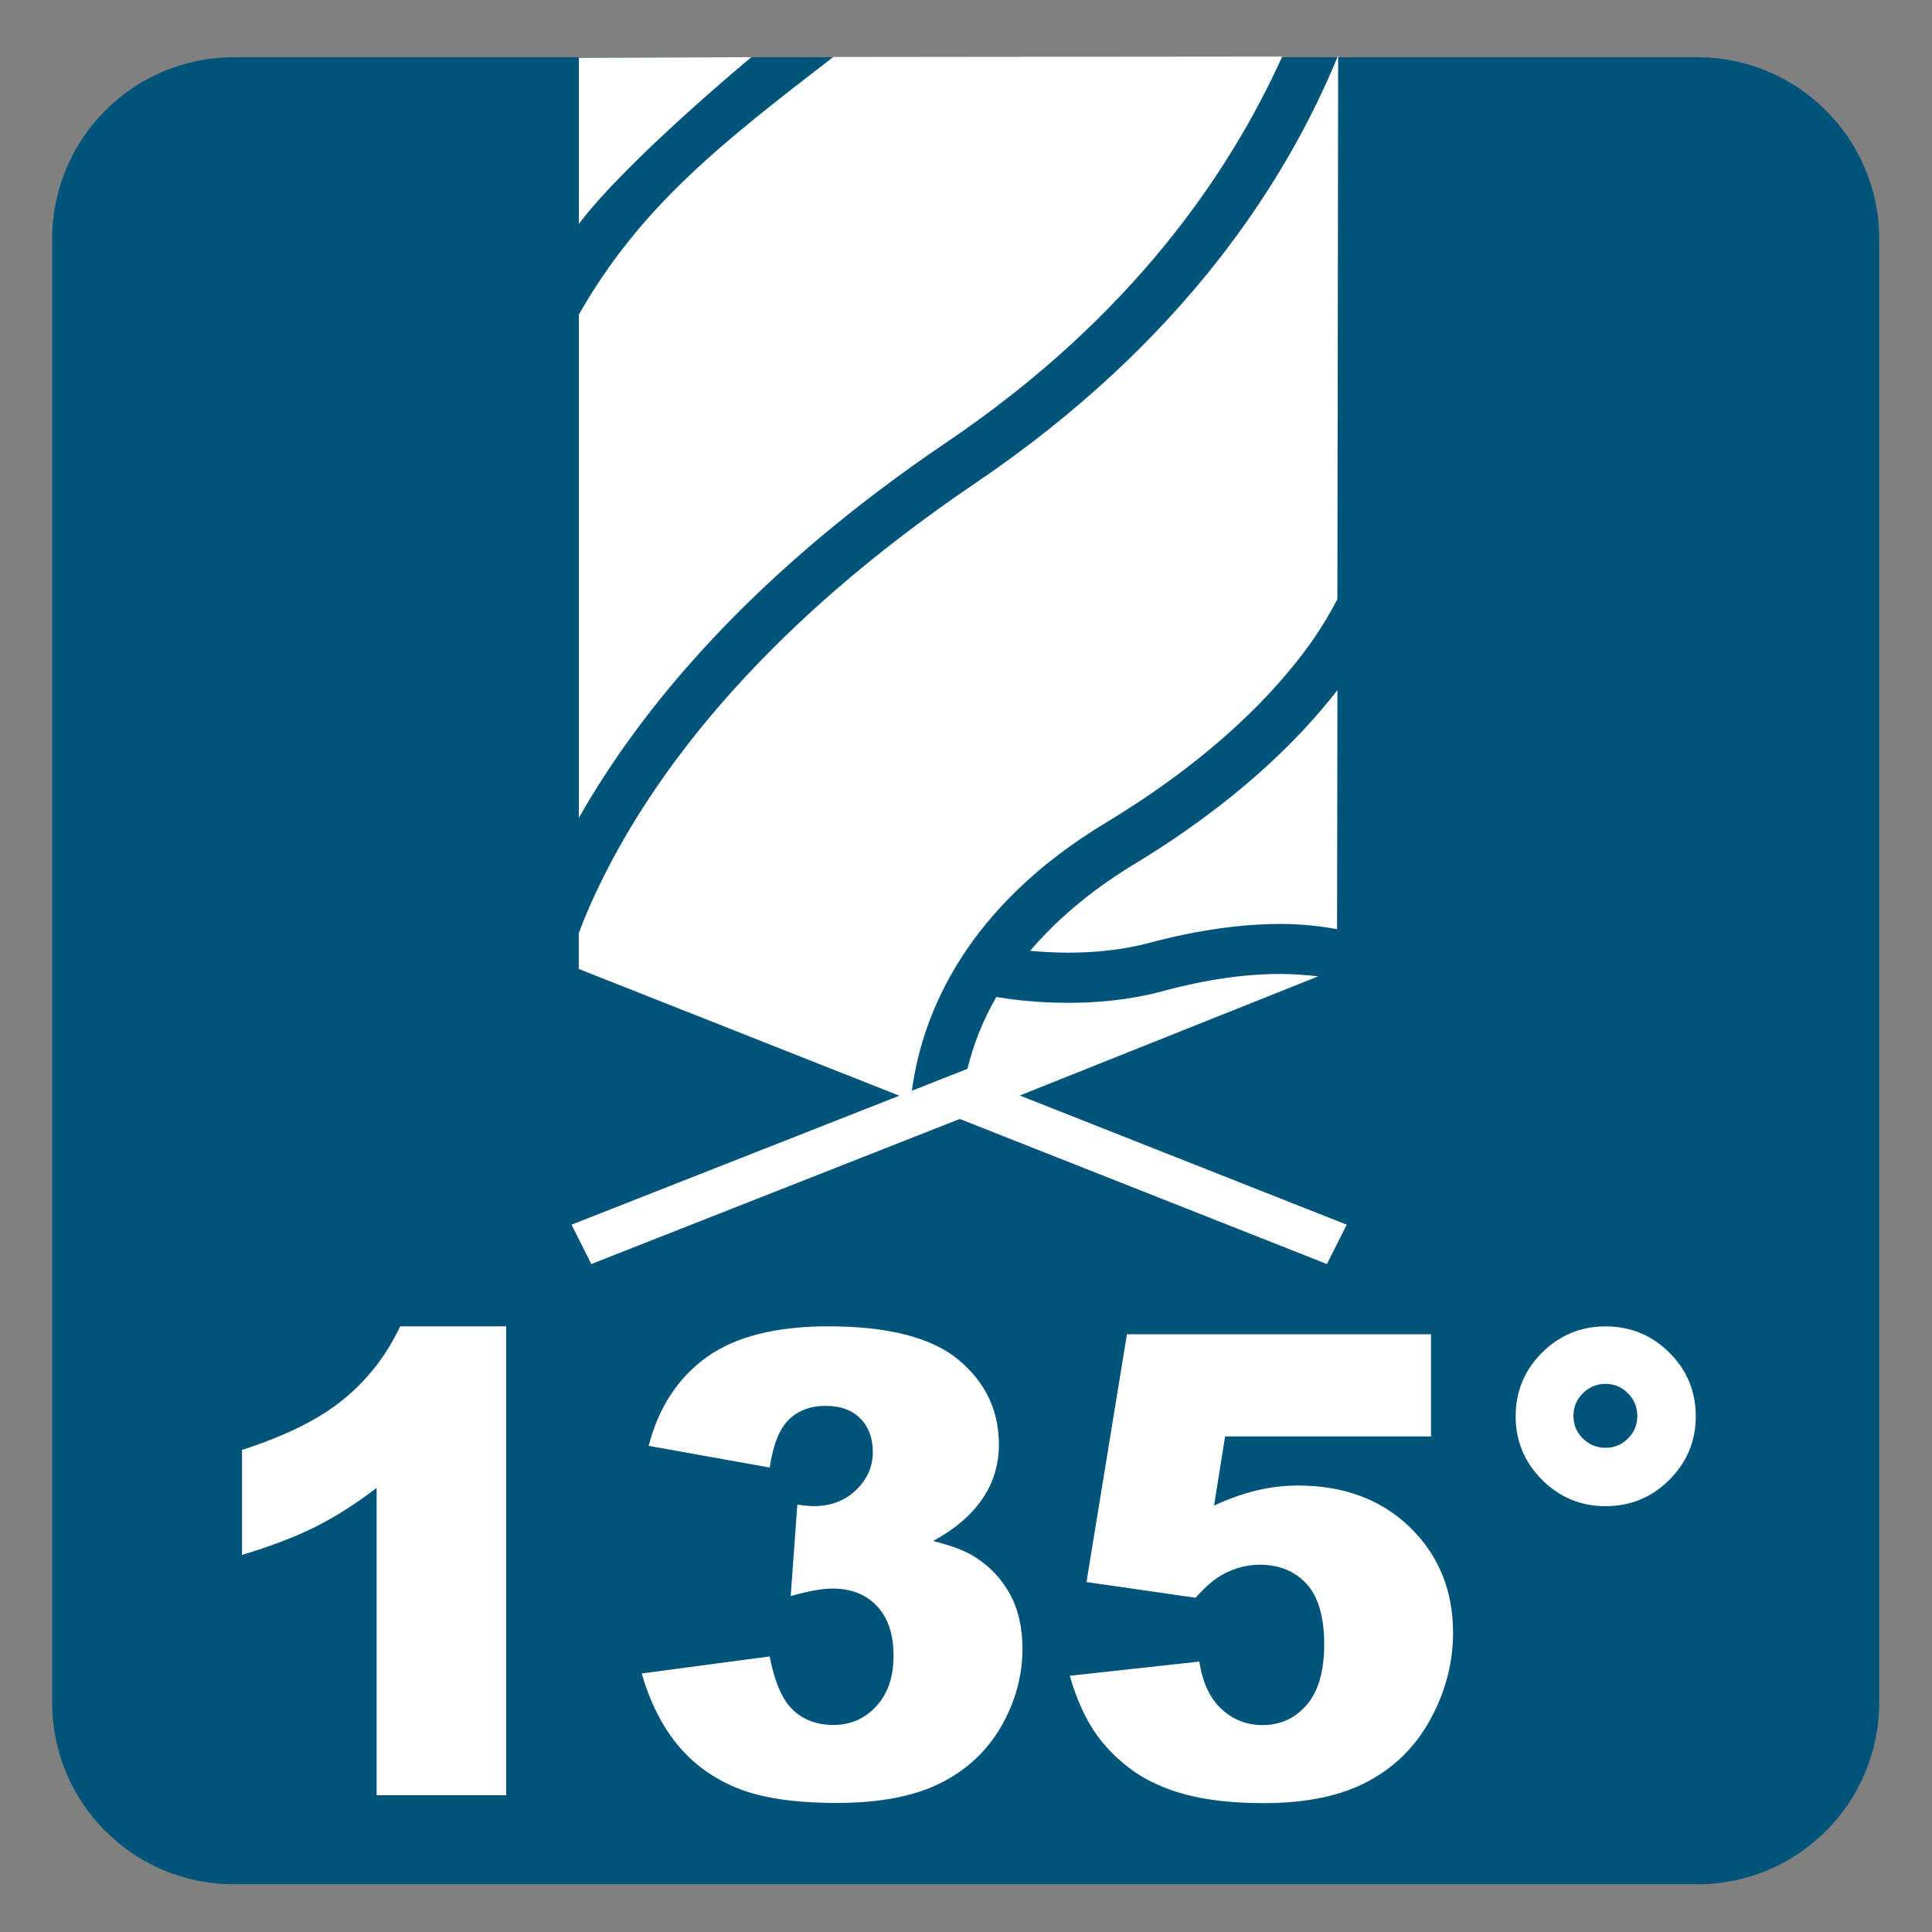
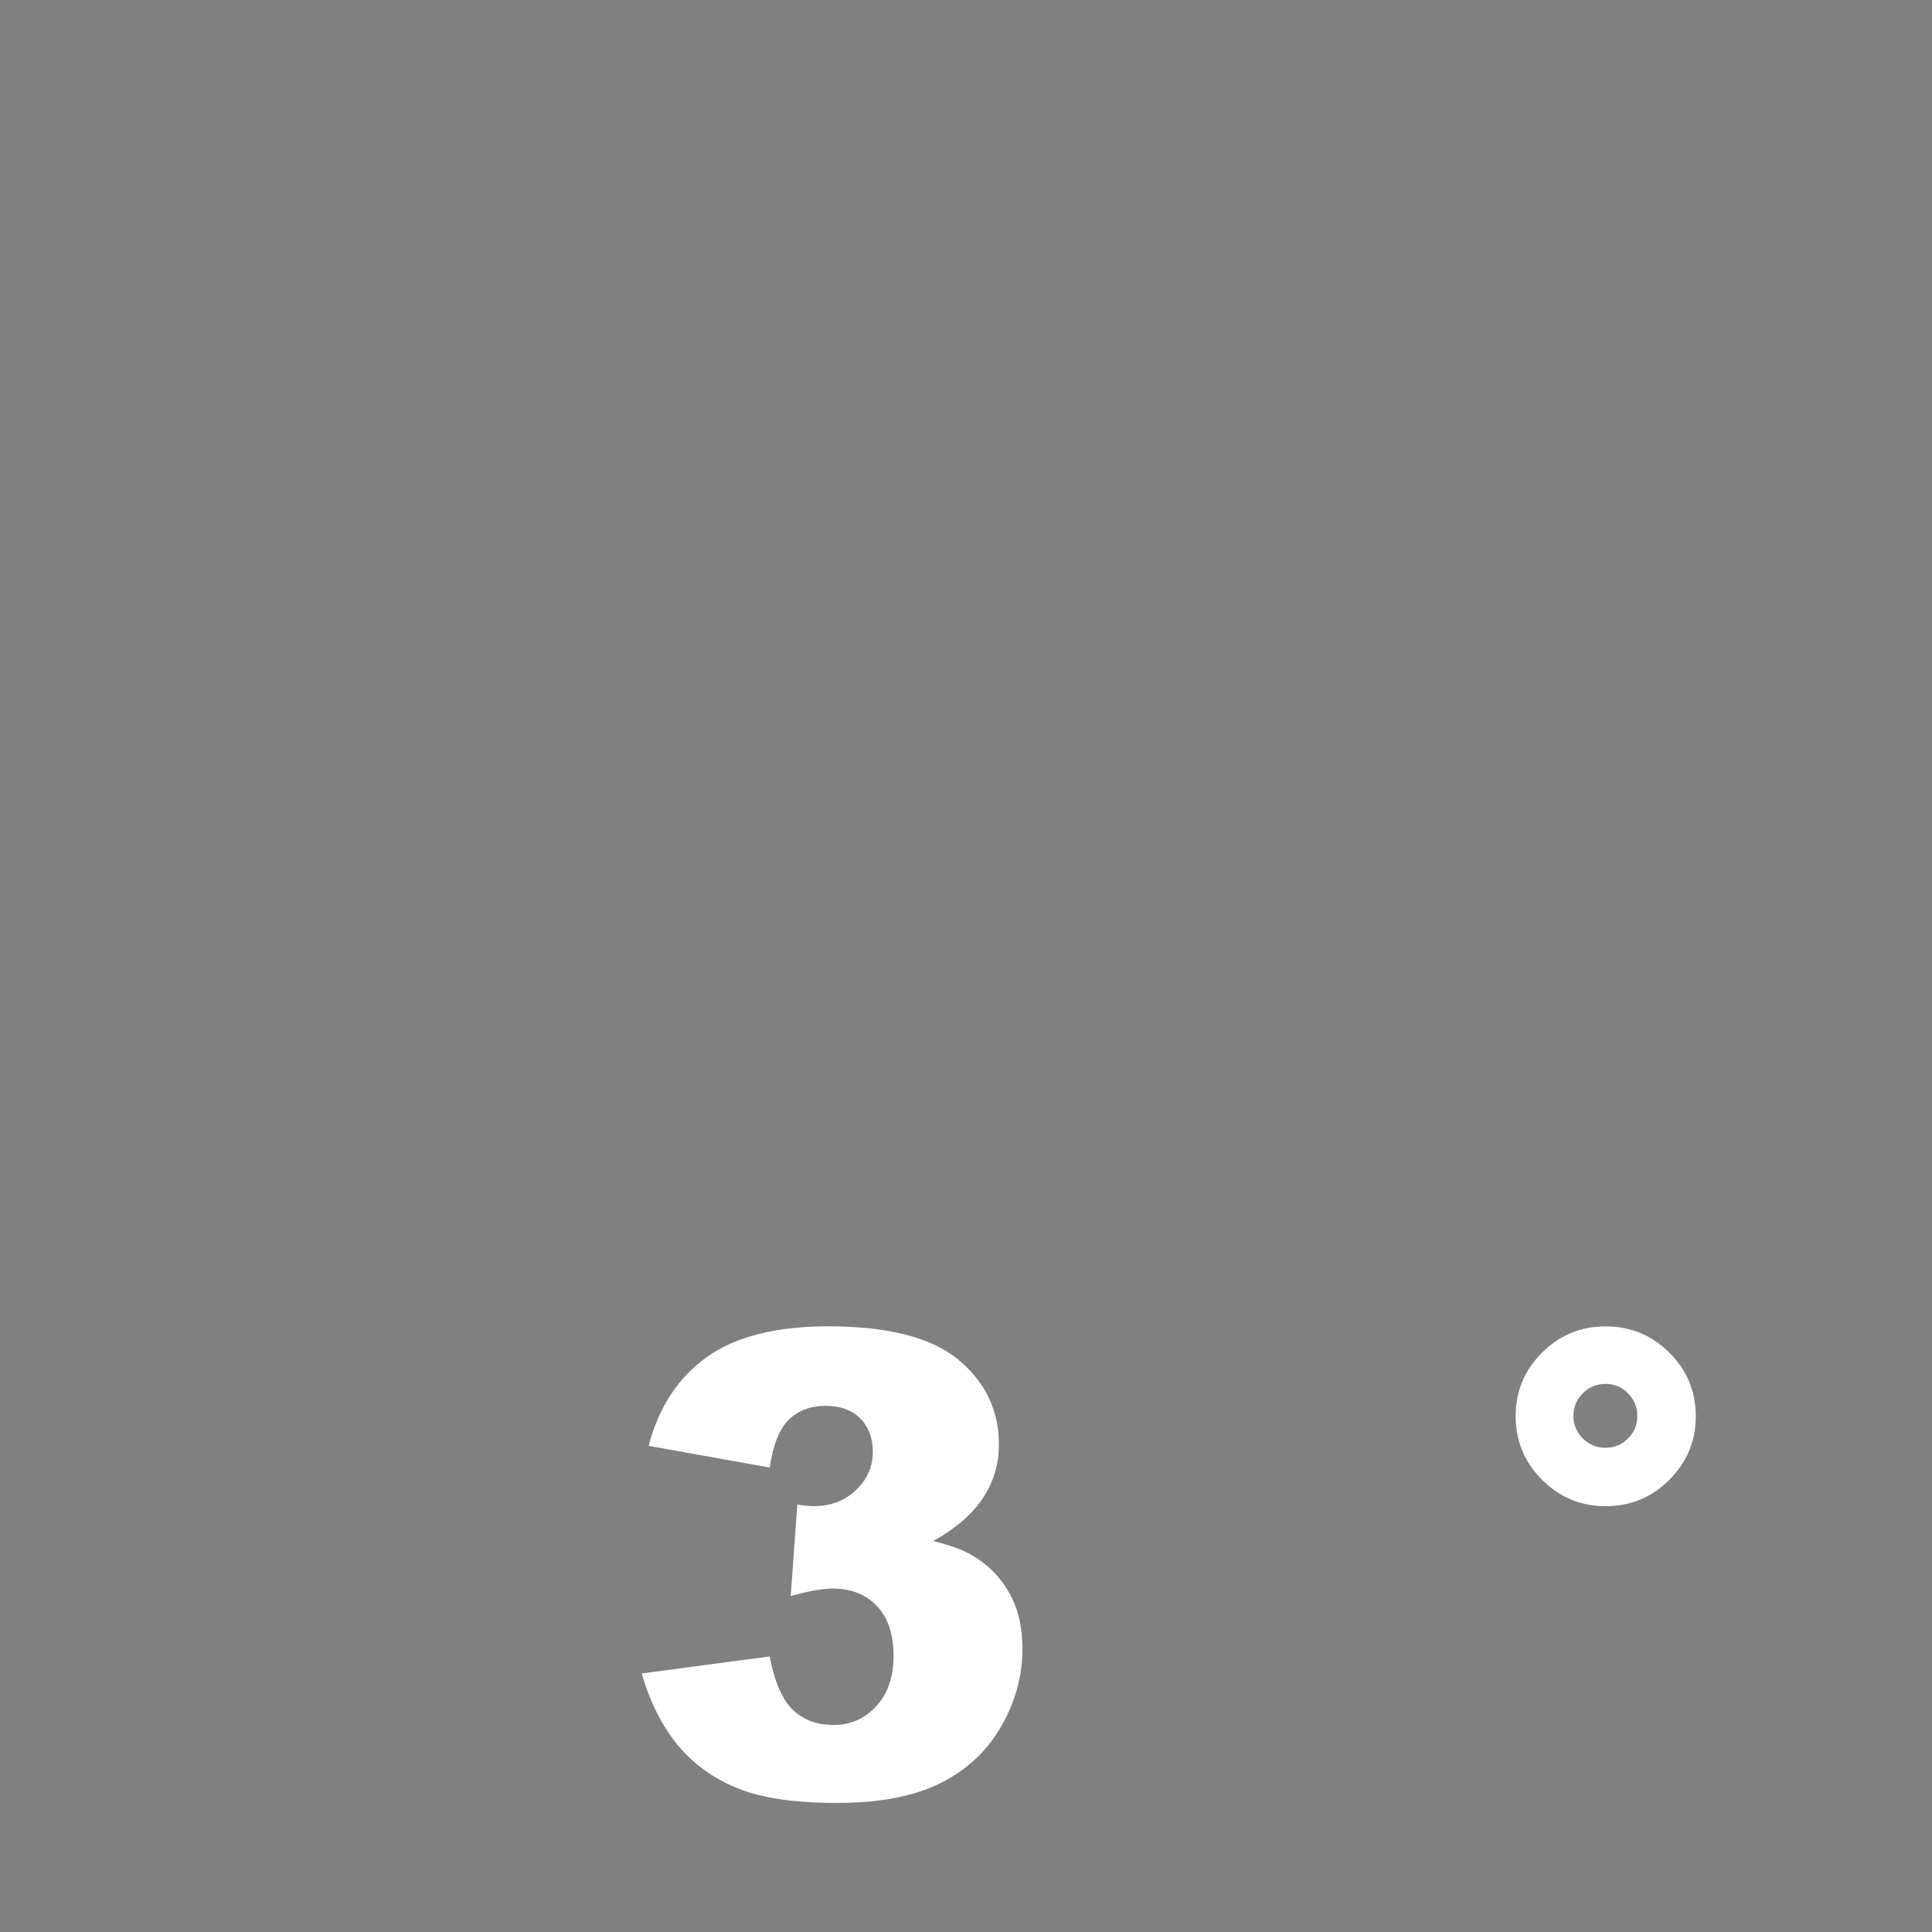
<svg xmlns="http://www.w3.org/2000/svg" version="1.1" x="0px" y="0px" viewBox="0 0 30 30" style="enable-background:new 0 0 30 30;" xml:space="preserve">
  <rect x="0" y="0" width="30" height="30" fill="#808080" stroke="none" />
  <g id="_x31_0080000071_x5F_135.svg">
    <g>
      <g>
-         <path style="fill:#00547A;" d="M26.357,0.889H3.631c-1.559,0-2.821,1.263-2.821,2.822v22.725c0,1.56,1.262,2.823,2.821,2.823     h22.726c1.559,0,2.823-1.263,2.823-2.823V3.711C29.18,2.152,27.916,0.889,26.357,0.889" />
-         <path style="fill:#FFFFFF;" d="M15.835,17.011l4.633-1.85c-0.175-0.021-0.367-0.036-0.579-0.038     c-0.502,0-1.113,0.071-1.846,0.271c-0.52,0.139-1.031,0.178-1.462,0.178c-0.508,0-0.905-0.056-1.11-0.091     c-0.227,0.394-0.363,0.769-0.449,1.116l-0.862,0.34c0.159-1.205,0.847-2.862,3.023-4.169c1.667-1.01,2.615-2.015,3.15-2.756     c0.207-0.292,0.336-0.52,0.434-0.709l0.012-8.443c-0.801,1.955-2.407,4.457-5.634,6.643c-3.239,2.193-4.874,4.369-5.706,5.98     c-0.192,0.37-0.337,0.704-0.452,1.005v0.558l4.978,1.968l-5.09,2.003l0.307,0.611l5.719-2.252v0.006l0.012-0.003l5.691,2.249     l0.308-0.611L15.835,17.011 M17.586,13.435c-0.7,0.428-1.205,0.88-1.59,1.329c0.168,0.015,0.36,0.029,0.587,0.029     c0.381,0,0.824-0.035,1.258-0.151c0.795-0.212,1.474-0.295,2.05-0.295c0.328,0,0.611,0.035,0.871,0.08l0.006-3.711     C20.153,11.505,19.177,12.475,17.586,13.435 M8.989,0.896v2.58c0.752-0.995,2.678-2.588,2.678-2.588 M14.711,6.859     c2.881-1.95,4.393-4.197,5.199-5.981l-6.971,0.007C11.181,2.239,9.945,3.21,8.989,4.883v7.815     C9.937,11.031,11.634,8.939,14.711,6.859" />
        <g>
-           <path style="fill:#FFFFFF;" d="M7.86,20.596v7.28H5.848v-4.771c-0.326,0.248-0.641,0.448-0.945,0.601      c-0.304,0.153-0.686,0.3-1.145,0.439v-1.631c0.677-0.218,1.203-0.479,1.577-0.786c0.375-0.306,0.667-0.684,0.879-1.133H7.86z" />
          <path style="fill:#FFFFFF;" d="M11.952,22.788l-1.88-0.337c0.156-0.599,0.457-1.058,0.901-1.377      c0.444-0.318,1.073-0.479,1.887-0.479c0.934,0,1.61,0.175,2.026,0.522c0.417,0.349,0.625,0.786,0.625,1.313      c0,0.31-0.084,0.59-0.254,0.84c-0.169,0.251-0.425,0.471-0.767,0.659c0.277,0.068,0.488,0.148,0.635,0.239      c0.238,0.146,0.422,0.34,0.554,0.579s0.198,0.524,0.198,0.856c0,0.417-0.109,0.816-0.327,1.199      c-0.218,0.382-0.532,0.677-0.942,0.884c-0.41,0.206-0.949,0.31-1.616,0.31c-0.651,0-1.165-0.076-1.541-0.229      c-0.376-0.152-0.685-0.377-0.928-0.671c-0.243-0.295-0.429-0.665-0.559-1.111l1.987-0.264c0.078,0.4,0.199,0.678,0.364,0.833      c0.165,0.154,0.374,0.231,0.627,0.231c0.267,0,0.489-0.098,0.667-0.293s0.266-0.455,0.266-0.781      c0-0.332-0.085-0.589-0.256-0.771c-0.171-0.182-0.403-0.273-0.696-0.273c-0.156,0-0.371,0.039-0.645,0.117l0.103-1.421      c0.111,0.017,0.197,0.024,0.259,0.024c0.26,0,0.478-0.083,0.652-0.249s0.261-0.362,0.261-0.591c0-0.218-0.065-0.392-0.195-0.522      c-0.13-0.13-0.309-0.195-0.537-0.195c-0.234,0-0.425,0.071-0.571,0.213S12.004,22.433,11.952,22.788z" />
-           <path style="fill:#FFFFFF;" d="M17.499,20.718h4.722v1.587h-3.198l-0.171,1.074c0.221-0.104,0.44-0.182,0.656-0.234      c0.217-0.052,0.431-0.078,0.643-0.078c0.716,0,1.297,0.217,1.743,0.649c0.445,0.434,0.669,0.979,0.669,1.636      c0,0.463-0.115,0.907-0.345,1.333c-0.229,0.427-0.555,0.752-0.977,0.977c-0.421,0.225-0.961,0.337-1.618,0.337      c-0.473,0-0.877-0.045-1.214-0.134c-0.337-0.09-0.623-0.224-0.859-0.4c-0.235-0.178-0.427-0.379-0.573-0.604      s-0.269-0.504-0.366-0.84l2.012-0.22c0.049,0.322,0.162,0.567,0.342,0.735c0.179,0.167,0.392,0.251,0.64,0.251      c0.276,0,0.505-0.104,0.686-0.314s0.271-0.523,0.271-0.94c0-0.426-0.092-0.738-0.273-0.938      c-0.183-0.198-0.425-0.298-0.728-0.298c-0.192,0-0.378,0.048-0.557,0.142c-0.134,0.068-0.28,0.192-0.439,0.371l-1.694-0.244      L17.499,20.718z" />
          <path style="fill:#FFFFFF;" d="M26.332,21.992c0,0.385-0.137,0.713-0.41,0.986s-0.604,0.41-0.991,0.41      c-0.385,0-0.713-0.137-0.986-0.41s-0.41-0.602-0.41-0.986c0-0.387,0.137-0.717,0.41-0.988c0.273-0.272,0.602-0.408,0.986-0.408      c0.387,0,0.718,0.136,0.991,0.408C26.195,21.275,26.332,21.605,26.332,21.992z M25.424,21.987c0-0.137-0.048-0.254-0.145-0.352      c-0.096-0.098-0.212-0.146-0.349-0.146s-0.254,0.049-0.352,0.146s-0.146,0.215-0.146,0.352s0.049,0.253,0.146,0.35      c0.098,0.096,0.215,0.144,0.352,0.144s0.253-0.048,0.349-0.144C25.376,22.24,25.424,22.124,25.424,21.987z" />
        </g>
      </g>
    </g>
  </g>
  <g id="Layer_1">
</g>
</svg>